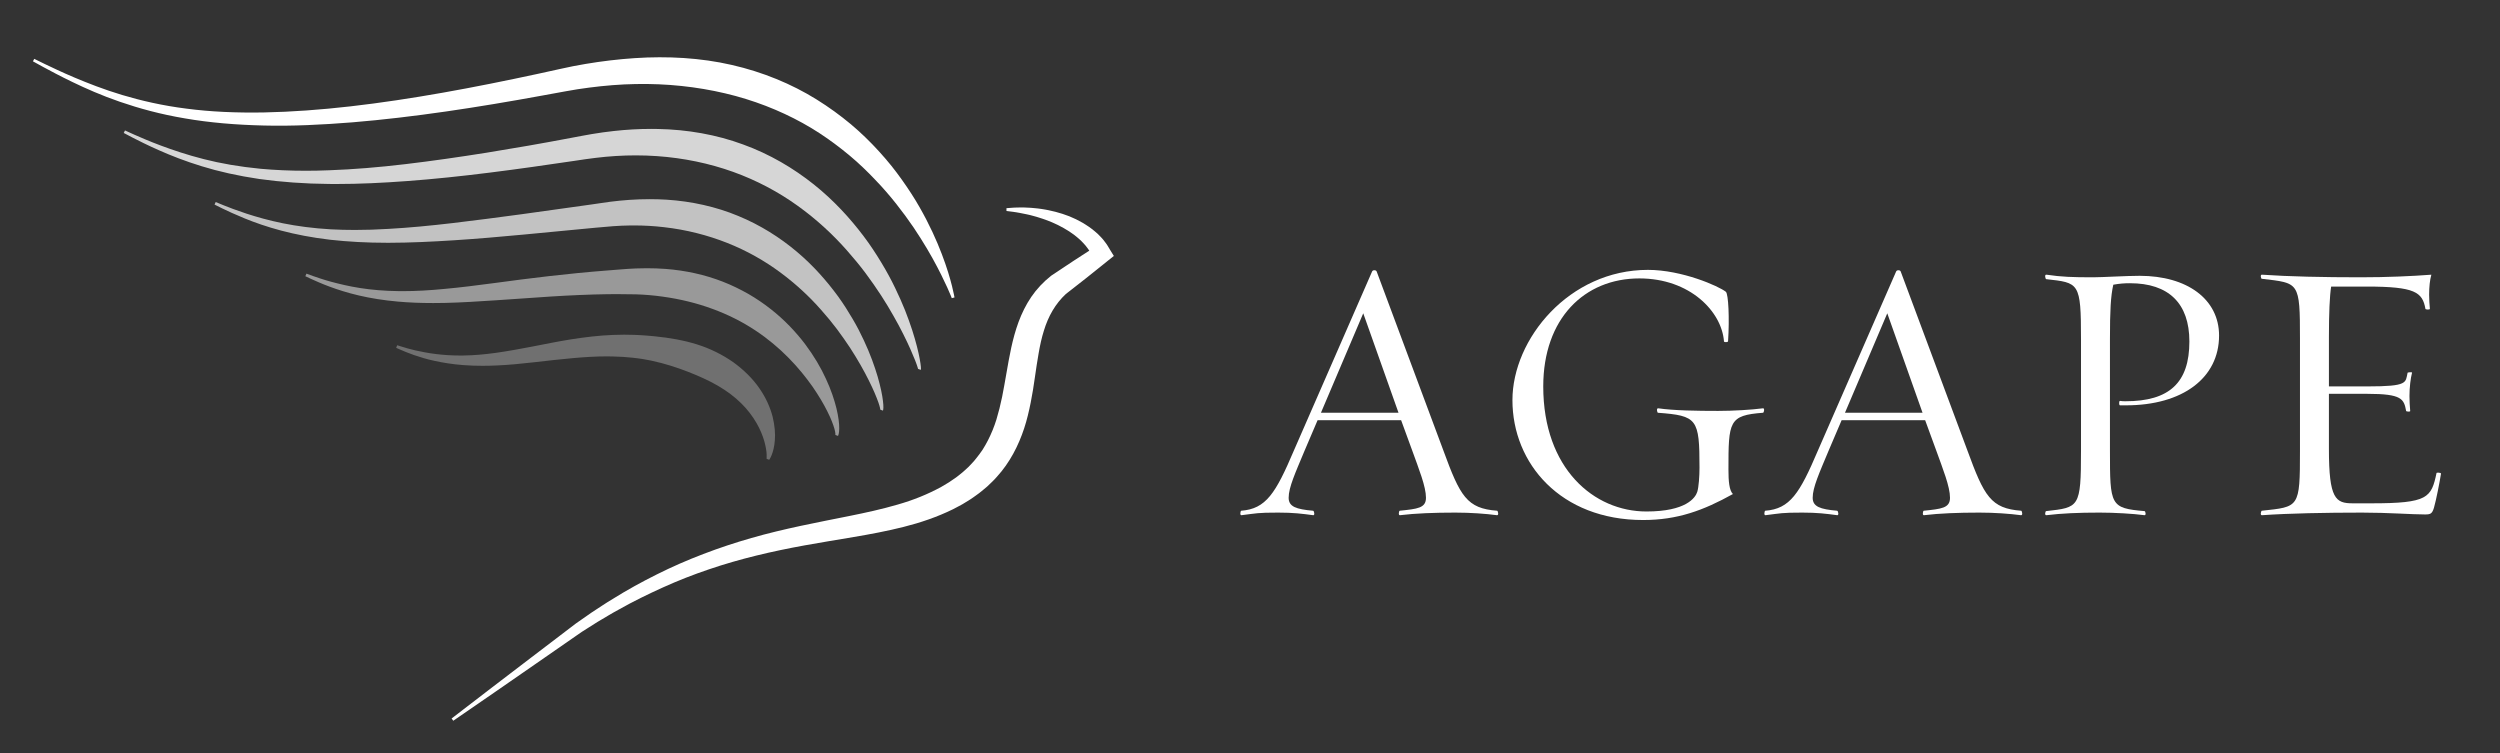
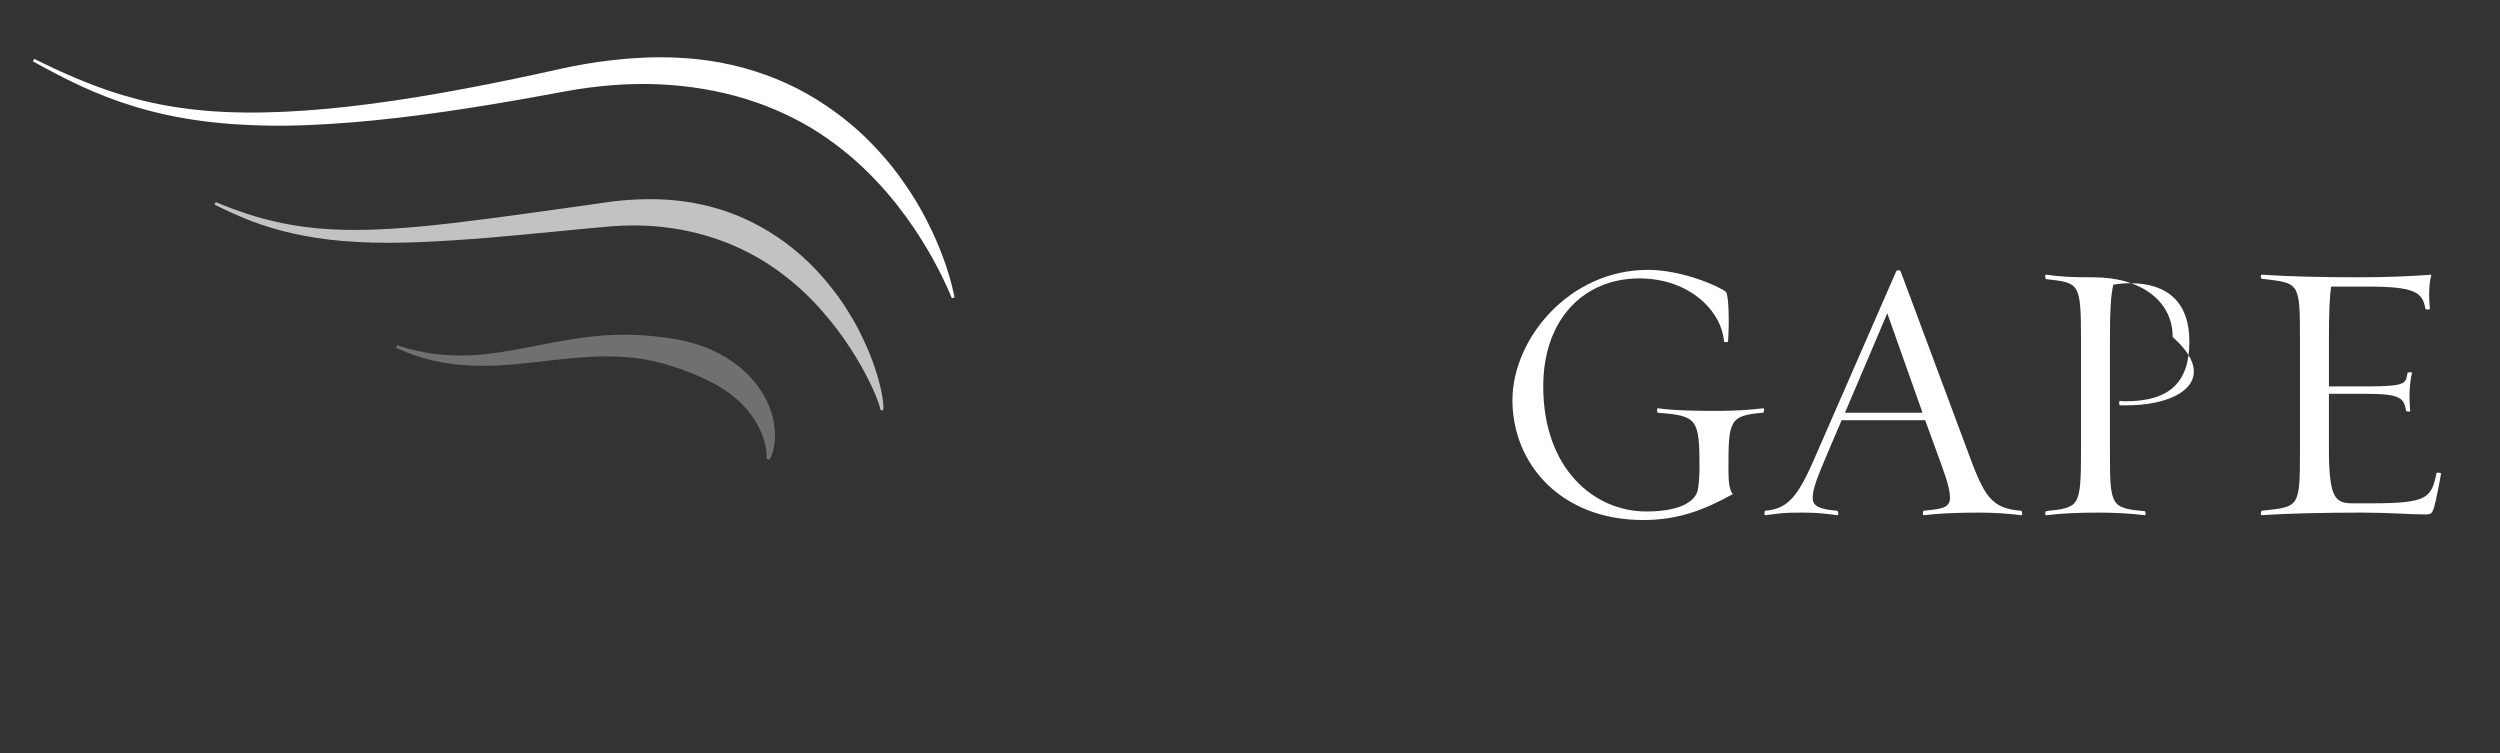
<svg xmlns="http://www.w3.org/2000/svg" version="1.1" x="0px" y="0px" width="577.471px" height="173.991px" viewBox="0 0 577.471 173.991" style="enable-background:new 0 0 577.471 173.991;" xml:space="preserve">
  <rect x="0" y="0" width="577.471" height="173.991" fill="#333333" stroke="none" />
  <style type="text/css">

	.st0{opacity:0.3;fill:#FFFFFF;}
	.st1{opacity:0.8;fill:#FFFFFF;}
	.st2{opacity:0.5;fill:#FFFFFF;}
	.st3{fill:#FFFFFF;}
	.st4{opacity:0.7;fill:#FFFFFF;}

</style>
  <g id="Layer_2">
</g>
  <g id="Layer_1">
    <g>
-       <path class="st3" d="M256.404,57.698c-0.334-0.535-0.621-1.111-1.008-1.593l-0.563-0.736c-0.188-0.244-0.407-0.453-0.61-0.678    c-0.405-0.456-0.856-0.847-1.307-1.233c-0.436-0.408-0.931-0.72-1.396-1.075c-0.472-0.343-0.977-0.623-1.461-0.932    c-0.498-0.285-1.009-0.538-1.51-0.804l-1.547-0.687l-1.582-0.565l-1.6-0.466c-0.535-0.14-1.077-0.25-1.613-0.374    c-0.536-0.123-1.082-0.194-1.621-0.288c-0.538-0.098-1.086-0.13-1.628-0.192c-0.54-0.065-1.084-0.093-1.627-0.115    c-0.542-0.027-1.081-0.06-1.624-0.038c-0.542,0.016-1.079,0-1.617,0.043l-1.607,0.119v0.648l1.566,0.2    c0.521,0.056,1.035,0.172,1.55,0.255c0.515,0.083,1.024,0.192,1.531,0.307c0.508,0.107,1.013,0.22,1.509,0.368    c0.497,0.144,0.999,0.258,1.484,0.436c0.486,0.168,0.98,0.301,1.456,0.489c0.476,0.188,0.955,0.36,1.421,0.559l1.379,0.632    l1.328,0.707l1.274,0.768c0.401,0.286,0.813,0.554,1.201,0.846c0.371,0.313,0.767,0.595,1.113,0.923    c0.336,0.337,0.713,0.636,1.006,0.998c0.314,0.346,0.624,0.69,0.878,1.065c0.163,0.195,0.304,0.4,0.436,0.607l-3.602,2.333    l-5.134,3.41l-0.018,0.012l-0.139,0.109c-1.718,1.362-3.265,2.998-4.508,4.821c-1.243,1.824-2.198,3.798-2.938,5.784    c-1.466,3.993-2.119,7.971-2.785,11.755c-0.339,1.896-0.648,3.75-1.013,5.551c-0.366,1.802-0.811,3.546-1.316,5.232    c-0.518,1.682-1.179,3.272-1.946,4.788c-0.37,0.767-0.821,1.478-1.257,2.202c-0.488,0.685-0.954,1.389-1.507,2.028    c-0.506,0.677-1.124,1.265-1.698,1.892c-0.633,0.565-1.254,1.199-1.899,1.674c-0.335,0.258-0.603,0.51-0.992,0.781l-1.192,0.816    l-0.298,0.204l-0.149,0.102l-0.015,0.01l-0.044,0.027l-0.573,0.343c-0.383,0.227-0.76,0.465-1.149,0.685    c-3.138,1.719-6.538,3.086-10.121,4.104c-3.575,1.044-7.277,1.853-11.032,2.61c-3.753,0.761-7.552,1.487-11.349,2.304    c-3.796,0.819-7.597,1.713-11.352,2.794c-3.756,1.074-7.474,2.304-11.125,3.703c-3.653,1.392-7.239,2.958-10.729,4.704    c-3.493,1.74-6.912,3.624-10.212,5.685c-1.671,0.989-3.286,2.11-4.922,3.164l-2.37,1.653l-1.225,0.855l-1.148,0.876l-9.191,7.003    l-9.185,7.012l-9.165,7.039l0.381,0.524l9.52-6.551l9.5-6.578l9.494-6.586l1.187-0.823l1.178-0.745l2.441-1.545    c1.647-0.957,3.244-1.965,4.931-2.864c3.317-1.878,6.742-3.548,10.203-5.113c3.462-1.567,7-2.953,10.594-4.167    c7.185-2.45,14.581-4.168,22.09-5.533c3.756-0.686,7.544-1.287,11.363-1.937c3.816-0.646,7.669-1.361,11.529-2.335    c3.854-0.967,7.727-2.271,11.431-4.091c0.461-0.231,0.914-0.483,1.371-0.725l0.685-0.368l0.085-0.046l0.167-0.101l0.153-0.094    l0.308-0.189l1.229-0.757c0.415-0.259,0.892-0.622,1.333-0.932c0.934-0.633,1.704-1.337,2.536-2.021    c0.771-0.747,1.579-1.464,2.278-2.292c2.93-3.204,4.956-7.167,6.261-11.131c0.657-1.985,1.118-3.99,1.514-5.961    c0.4-1.974,0.698-3.923,0.966-5.83c0.273-1.908,0.55-3.773,0.87-5.584c0.31-1.814,0.693-3.563,1.214-5.214    c1.012-3.317,2.634-6.194,5.073-8.461l-0.156,0.121l4.854-3.797l4.813-3.855l1.573-1.26L256.404,57.698z" />
      <path class="st3" d="M7.906,13.591c0,0,0.841,0.413,2.417,1.186c1.583,0.749,3.894,1.873,6.901,3.143    c3.007,1.264,6.689,2.729,11.023,4.031c4.334,1.295,9.311,2.455,14.827,3.143c5.508,0.731,11.538,0.995,17.912,0.881    c6.374-0.125,13.097-0.619,20.027-1.412c13.863-1.585,28.543-4.334,43.134-7.486c1.836-0.402,3.673-0.805,5.507-1.207l2.746-0.581    l2.854-0.518c3.782-0.638,7.57-1.089,11.369-1.342c7.586-0.5,15.212-0.081,22.389,1.569c7.174,1.631,13.863,4.406,19.596,7.969    c2.868,1.781,5.519,3.718,7.945,5.742c2.418,2.036,4.591,4.177,6.55,6.331c0.976,1.082,1.911,2.155,2.781,3.239    c0.867,1.086,1.682,2.169,2.445,3.245c1.528,2.15,2.889,4.243,4.047,6.276c2.323,4.062,3.986,7.772,5.169,10.886    c1.191,3.112,1.915,5.625,2.346,7.35c0.428,1.727,0.587,2.669,0.587,2.669l-0.627,0.167c0,0-0.318-0.87-1.043-2.46    c-0.722-1.59-1.826-3.899-3.396-6.733c-0.782-1.418-1.7-2.957-2.735-4.601c-1.031-1.646-2.198-3.39-3.524-5.187    c-1.328-1.794-2.773-3.673-4.41-5.547c-0.813-0.941-1.672-1.883-2.578-2.817c-0.89-0.948-1.832-1.887-2.81-2.823    c-1.957-1.874-4.124-3.676-6.447-5.409c-2.315-1.742-4.819-3.385-7.5-4.869c-5.363-2.963-11.402-5.334-17.914-6.864    c-6.508-1.535-13.479-2.288-20.62-2.148c-3.567,0.059-7.182,0.356-10.779,0.823l-2.675,0.378l-2.763,0.474    c-1.833,0.335-3.669,0.671-5.505,1.005c-14.786,2.705-29.677,5.007-43.775,6.167c-7.047,0.563-13.892,0.902-20.394,0.735    c-6.498-0.149-12.646-0.669-18.246-1.646c-5.607-0.932-10.645-2.326-14.998-3.823c-4.359-1.496-8.018-3.144-10.984-4.569    c-2.968-1.425-5.235-2.664-6.789-3.491c-1.538-0.847-2.358-1.299-2.358-1.299L7.906,13.591z" />
-       <path class="st1" d="M150.474,29.774c-2.899,0-5.805,0.167-8.691,0.488c-1.696,0.186-3.371,0.42-5.063,0.704    c-1.704,0.286-3.307,0.607-4.923,0.907c-6.47,1.227-12.954,2.362-19.345,3.391c-6.392,1.017-12.692,1.925-18.799,2.651    c-6.108,0.725-12.027,1.218-17.642,1.417c-1.82,0.075-3.608,0.112-5.36,0.112c-3.651,0-7.145-0.158-10.438-0.454    c-4.868-0.473-9.299-1.245-13.156-2.238c-3.861-0.981-7.162-2.105-9.852-3.109c-2.694-1.003-4.762-1.915-6.175-2.533    c-1.41-0.639-2.161-0.98-2.161-0.98l-0.285,0.583c0,0,0.731,0.384,2.101,1.103c1.385,0.703,3.418,1.742,6.078,2.91    c2.655,1.18,5.946,2.486,9.834,3.677c3.882,1.205,8.377,2.219,13.337,2.948c4.964,0.692,10.389,1.097,16.119,1.143    c0.55,0.006,1.104,0.009,1.66,0.009c5.232,0,10.7-0.256,16.314-0.679c12.432-0.906,25.568-2.73,38.661-4.668    c3.328-0.517,6.402-0.932,9.595-1.123c1.524-0.095,3.045-0.142,4.558-0.142c1.63,0,3.251,0.055,4.858,0.167    c6.196,0.426,12.162,1.677,17.651,3.645c5.487,1.977,10.505,4.661,14.88,7.816c4.384,3.139,8.172,6.672,11.342,10.254    c1.579,1.796,3.057,3.567,4.37,5.329c1.318,1.759,2.496,3.488,3.58,5.134c1.077,1.651,2.023,3.242,2.866,4.734    c0.855,1.486,1.595,2.881,2.232,4.158c1.288,2.549,2.174,4.621,2.739,6.045c0.282,0.711,0.47,1.266,0.587,1.633    c0.098,0.282,0.115,0.462,0.129,0.462c0.004,0,0.008-0.016,0.014-0.05l0.608,0.225c0.055-0.145,0.047-0.369,0.011-0.786    c-0.037-0.417-0.128-1.017-0.271-1.792c-0.286-1.551-0.825-3.795-1.723-6.593c-0.457-1.396-1-2.931-1.65-4.584    c-0.661-1.647-1.44-3.405-2.339-5.258c-0.893-1.856-1.942-3.787-3.143-5.773c-1.205-1.982-2.533-4.044-4.082-6.085    c-3.084-4.085-6.866-8.263-11.53-11.982c-4.651-3.71-10.162-6.994-16.324-9.221c-6.144-2.271-12.886-3.45-19.671-3.577    C151.472,29.78,150.973,29.774,150.474,29.774" />
      <path class="st4" d="M203.943,94.849L203.943,94.849L203.943,94.849L203.943,94.849 M150.066,46.005    c-1.581,0-3.163,0.057-4.74,0.167c-1.447,0.102-2.859,0.243-4.328,0.427l-2.083,0.296l-2.062,0.304    c-11,1.566-21.99,3.104-32.279,4.328c-5.146,0.603-10.123,1.084-14.842,1.343c-2.668,0.166-5.254,0.247-7.741,0.247    c-1.91,0-3.762-0.048-5.546-0.142c-4.104-0.233-7.845-0.739-11.123-1.402c-3.279-0.665-6.092-1.477-8.385-2.225    c-2.295-0.753-4.06-1.434-5.266-1.919c-1.204-0.497-1.846-0.762-1.846-0.762l-0.268,0.59c0,0,0.622,0.31,1.788,0.889    c1.174,0.57,2.922,1.389,5.188,2.311c2.265,0.93,5.081,1.925,8.392,2.804c3.311,0.877,7.119,1.626,11.313,2.116    c4.098,0.461,8.556,0.705,13.253,0.705c0.111,0,0.222,0,0.333,0c4.822-0.009,9.888-0.244,15.109-0.584    c10.448-0.668,21.501-1.873,32.558-2.891l4.126-0.357c1.291-0.094,2.643-0.154,3.958-0.17c0.271-0.003,0.542-0.005,0.813-0.005    c2.371,0,4.72,0.132,7.025,0.407c5.142,0.583,10.053,1.847,14.577,3.635c4.525,1.79,8.65,4.146,12.275,6.83    c3.621,2.687,6.787,5.646,9.426,8.662c1.333,1.496,2.563,2.987,3.667,4.46c1.1,1.476,2.101,2.915,3.014,4.293    c1.796,2.771,3.215,5.306,4.28,7.447c1.077,2.137,1.792,3.885,2.223,5.083c0.213,0.6,0.341,1.068,0.405,1.367    c0.032,0.15,0.044,0.257,0.048,0.313c0.003,0.059,0.006,0.046,0.007,0.053l0.608,0.226c0.002-0.006,0.04-0.094,0.061-0.199    c0.022-0.114,0.04-0.263,0.046-0.449c0.017-0.371-0.018-0.89-0.096-1.559c-0.152-1.338-0.538-3.255-1.227-5.645    c-0.702-2.384-1.712-5.24-3.194-8.39c-0.728-1.581-1.58-3.231-2.574-4.921c-0.99-1.692-2.091-3.447-3.36-5.202    c-2.558-3.486-5.672-7.087-9.534-10.332c-3.846-3.247-8.414-6.164-13.548-8.272c-5.122-2.138-10.792-3.385-16.539-3.757    C152.677,46.043,151.372,46.005,150.066,46.005" />
-       <path class="st2" d="M149.411,61.96c-0.857,0-1.717,0.018-2.578,0.051l-1.689,0.089l-1.664,0.123    c-1.109,0.075-2.219,0.171-3.327,0.265c-8.874,0.68-17.68,1.764-25.849,2.879c-4.086,0.541-8.024,1.047-11.753,1.38    c-3.335,0.324-6.509,0.505-9.468,0.505c-0.349,0-0.694-0.002-1.037-0.007c-3.251-0.039-6.225-0.298-8.839-0.707    c-2.615-0.405-4.863-0.958-6.707-1.453c-0.919-0.257-1.74-0.492-2.439-0.731c-0.705-0.226-1.306-0.42-1.791-0.606    c-0.97-0.354-1.488-0.543-1.488-0.543l-0.249,0.599c0,0,0.499,0.233,1.434,0.672c0.462,0.227,1.054,0.478,1.752,0.772    c0.694,0.307,1.505,0.619,2.416,0.963c1.824,0.679,4.083,1.415,6.738,2.034c2.653,0.624,5.701,1.125,9.047,1.418    c2.558,0.232,5.288,0.336,8.141,0.336c0.879,0,1.771-0.01,2.672-0.029c3.828-0.087,7.839-0.343,11.968-0.618    c4.112-0.281,8.36-0.572,12.678-0.868c4.304-0.268,8.669-0.465,13.031-0.532c0.773-0.006,1.552-0.01,2.33-0.01    c1.407,0,2.812,0.013,4.175,0.047c2.068,0.065,4.126,0.243,6.153,0.529c4.045,0.559,7.92,1.506,11.509,2.835    c3.596,1.307,6.911,2.996,9.856,4.942c2.948,1.944,5.526,4.137,7.724,6.372c2.206,2.23,4.016,4.511,5.516,6.622    c1.47,2.129,2.625,4.097,3.455,5.777c0.845,1.675,1.359,3.062,1.626,4.009c0.133,0.475,0.187,0.837,0.208,1.069    c0.015,0.23-0.006,0.315-0.001,0.321l0.608,0.226c0,0,0.017-0.041,0.051-0.12c0.039-0.084,0.069-0.196,0.11-0.35    c0.072-0.299,0.116-0.731,0.12-1.281c0.014-1.102-0.179-2.676-0.643-4.625c-0.482-1.942-1.238-4.263-2.422-6.8    c-1.158-2.549-2.765-5.301-4.86-8.087c-2.114-2.763-4.731-5.563-7.924-8.052c-1.588-1.252-3.316-2.424-5.16-3.495    c-1.857-1.045-3.817-2.013-5.883-2.815c-4.127-1.617-8.636-2.596-13.21-2.948C152.312,62.011,150.865,61.96,149.411,61.96" />
      <path class="st0" d="M144.178,77.307c-0.864,0-1.727,0.018-2.586,0.057c-3.289,0.125-6.523,0.528-9.653,1.014    c-3.131,0.501-6.147,1.128-9.051,1.686c-2.903,0.564-5.688,1.063-8.335,1.438c-2.647,0.369-5.16,0.581-7.483,0.615    c-0.251,0.004-0.501,0.006-0.749,0.006c-2.033,0-3.909-0.135-5.585-0.341c-1.883-0.219-3.504-0.568-4.842-0.857    c-1.319-0.327-2.358-0.604-3.067-0.843c-0.708-0.221-1.086-0.34-1.086-0.34l-0.227,0.607c0,0,0.363,0.158,1.043,0.455    c0.669,0.309,1.698,0.709,3.024,1.194c1.328,0.446,2.956,0.981,4.881,1.379c1.918,0.418,4.119,0.771,6.538,0.955    c1.408,0.11,2.889,0.163,4.427,0.163c1.103,0,2.235-0.027,3.39-0.081c2.766-0.119,5.663-0.406,8.621-0.744    c2.959-0.332,5.992-0.697,9.042-0.961c2.531-0.226,5.082-0.388,7.614-0.388c0.517,0,1.034,0.006,1.549,0.021    c1.521,0.031,3.031,0.127,4.523,0.291c0.748,0.068,1.486,0.194,2.224,0.288l1.096,0.201l0.545,0.102l0.271,0.05l0.069,0.013    l0.034,0.006c0.002,0,0.003,0.001,0.003,0.001s-0.011-0.001-0.021-0.003s-0.021-0.003-0.022-0.003c-0.001,0,0.004,0,0.02,0.003    l0.142,0.033c0.756,0.18,1.51,0.358,2.26,0.536c0.684,0.197,1.363,0.393,2.039,0.587c0.679,0.223,1.354,0.446,2.024,0.667    c0.656,0.244,1.316,0.468,1.952,0.717c2.55,0.989,4.914,2.045,7.009,3.262c2.086,1.216,3.912,2.58,5.391,4.058    c1.5,1.462,2.655,3.031,3.531,4.541c0.881,1.507,1.45,2.97,1.812,4.213c0.343,1.248,0.509,2.281,0.54,2.988    c0.017,0.351,0.02,0.629,0.005,0.808c-0.008,0.187-0.013,0.282-0.013,0.282l0.608,0.226c0,0,0.056-0.092,0.163-0.271    c0.115-0.182,0.24-0.46,0.401-0.835c0.296-0.75,0.632-1.904,0.732-3.415c0.135-1.514-0.015-3.369-0.518-5.459    c-0.542-2.071-1.522-4.35-3.057-6.542c-1.515-2.206-3.603-4.265-6.051-6.039c-2.477-1.727-5.323-3.152-8.375-4.105    c-0.759-0.252-1.542-0.429-2.318-0.646c-0.78-0.196-1.576-0.338-2.369-0.506c-0.815-0.133-1.635-0.267-2.458-0.401    c-0.769-0.092-1.543-0.184-2.318-0.276l-0.353-0.041l-0.307-0.028l-0.615-0.056l-1.232-0.105    c-0.823-0.042-1.646-0.121-2.472-0.135C145.751,77.321,144.964,77.307,144.178,77.307" />
    </g>
    <g>
-       <path class="st3" d="M345.759,119.004c-2.572-0.343-6.087-0.6-9.603-0.6c-4.886,0-9.259,0.171-12.774,0.6    c-0.428,0.085-0.257-0.943-0.085-1.029c4.115-0.429,6.087-0.6,6.087-3c0-2.572-1.629-6.602-3.172-10.888l-2.572-7.029H304.35    l-3,7.029c-2.144,5.144-3.687,8.487-3.687,10.888c0,2.058,1.715,2.657,5.659,3c0.257,0.085,0.429,1.114,0,1.029    c-2.572-0.343-4.544-0.6-8.059-0.6c-4.887,0-4.973,0.171-8.487,0.6c-0.429,0.085-0.257-0.943-0.086-1.029    c5.744-0.429,7.973-4.029,12.174-13.889l18.089-41.408c0.171-0.343,0.858-0.343,1.029,0l15.432,41.408    c3.858,10.545,5.401,13.375,12.431,13.889C346.015,118.061,346.272,119.09,345.759,119.004z M314.895,72.367l-9.773,22.975h17.918    L314.895,72.367z" />
      <path class="st3" d="M399.252,108.459c0,2.657,0.172,4.801,1.029,5.658c-6.773,3.772-12.774,6.001-20.747,6.001    c-19.032,0-30.177-13.031-30.177-27.691c0-14.146,13.117-30.091,31.292-30.091c7.887,0,16.375,3.772,18.004,5.059    c0.6,0.514,0.857,6.172,0.514,11.402c0,0.342-0.943,0.257-0.943,0.085c-0.514-6.944-7.887-14.574-19.546-14.574    c-12.688,0-22.204,9.259-22.204,24.948c0,19.032,11.745,28.891,23.833,28.891c9.173,0,11.316-3.172,11.745-4.544    c0.343-1.114,0.514-3.686,0.514-5.572c0-11.317-0.514-12.002-9.601-12.689c-0.172,0-0.43-1.114,0.085-1.028    c3.515,0.515,8.917,0.6,13.803,0.6c3.515,0,7.716-0.257,10.373-0.6c0.429-0.086,0.257,1.028,0,1.028    C399.338,95.943,399.252,97.315,399.252,108.459z" />
      <path class="st3" d="M466.803,119.004c-2.572-0.343-6.087-0.6-9.602-0.6c-4.886,0-9.259,0.171-12.774,0.6    c-0.428,0.085-0.257-0.943-0.085-1.029c4.114-0.429,6.086-0.6,6.086-3c0-2.572-1.629-6.602-3.172-10.888l-2.572-7.029h-19.289    l-3,7.029c-2.144,5.144-3.687,8.487-3.687,10.888c0,2.058,1.715,2.657,5.659,3c0.257,0.085,0.429,1.114,0,1.029    c-2.572-0.343-4.544-0.6-8.059-0.6c-4.887,0-4.973,0.171-8.487,0.6c-0.429,0.085-0.257-0.943-0.086-1.029    c5.744-0.429,7.973-4.029,12.174-13.889l18.089-41.408c0.171-0.343,0.858-0.343,1.029,0l15.432,41.408    c3.858,10.545,5.401,13.375,12.431,13.889C467.061,118.061,467.318,119.09,466.803,119.004z M435.94,72.367l-9.773,22.975h17.918    L435.94,72.367z" />
-       <path class="st3" d="M491.062,93.628c-0.429,0-0.943,0-1.372,0c-0.257,0-0.257-1.029,0-1.029c0.429,0.086,0.857,0.086,1.286,0.086    c10.116,0,14.746-4.287,14.746-13.803c0-8.83-4.801-13.46-13.717-13.46c-1.372,0-2.401,0.086-3.858,0.343    c-0.6,2.657-0.772,6.001-0.772,12.517v25.891c0,12.603,0.086,13.203,7.973,13.888c0.257,0,0.428,1.029,0,0.943    c-2.571-0.343-6.858-0.6-10.373-0.6c-4.887,0-8.745,0.171-12.26,0.6c-0.514,0.085-0.257-0.943-0.086-0.943    c7.63-0.857,8.059-0.771,8.059-13.888V78.368c0-13.203-0.429-13.031-8.059-13.889c-0.171-0.085-0.428-1.114,0.086-1.029    c3.515,0.515,5.916,0.601,10.802,0.601c2.057,0,7.716-0.343,10.716-0.343c10.974,0,18.346,5.401,18.346,13.803    C512.581,87.284,504.179,93.628,491.062,93.628z" />
+       <path class="st3" d="M491.062,93.628c-0.429,0-0.943,0-1.372,0c-0.257,0-0.257-1.029,0-1.029c0.429,0.086,0.857,0.086,1.286,0.086    c10.116,0,14.746-4.287,14.746-13.803c0-8.83-4.801-13.46-13.717-13.46c-1.372,0-2.401,0.086-3.858,0.343    c-0.6,2.657-0.772,6.001-0.772,12.517v25.891c0,12.603,0.086,13.203,7.973,13.888c0.257,0,0.428,1.029,0,0.943    c-2.571-0.343-6.858-0.6-10.373-0.6c-4.887,0-8.745,0.171-12.26,0.6c-0.514,0.085-0.257-0.943-0.086-0.943    c7.63-0.857,8.059-0.771,8.059-13.888V78.368c0-13.203-0.429-13.031-8.059-13.889c-0.171-0.085-0.428-1.114,0.086-1.029    c3.515,0.515,5.916,0.601,10.802,0.601c10.974,0,18.346,5.401,18.346,13.803    C512.581,87.284,504.179,93.628,491.062,93.628z" />
      <path class="st3" d="M562.216,117.29c-0.429,1.372-0.772,1.543-2.058,1.543c-3.085,0-8.401-0.428-14.574-0.428    c-8.402,0-16.975,0.171-23.062,0.6c-0.515,0.085-0.257-0.943-0.086-1.029c8.659-0.943,8.831-0.6,8.831-13.889V78.368    c0-13.374-0.171-12.946-8.831-13.974c-0.171,0-0.429-1.029,0.086-0.943c6.087,0.429,14.231,0.601,22.718,0.601    c6.173,0,11.832-0.257,16.375-0.601c-0.342,1.201-0.514,2.83-0.514,4.63c0,0.857,0.086,2.571,0.172,3.258    c0,0.257-1.029,0.171-1.029,0c-0.686-3.858-2.4-5.145-13.545-5.145h-8.23c-0.343,2.144-0.515,6.173-0.515,11.745v11.317h8.916    c9.431,0,8.745-0.857,9.259-3.172c0.086-0.086,1.115-0.172,1.029,0c-0.342,1.286-0.6,3.429-0.6,5.401    c0,0.943,0.085,2.743,0.171,3.429c0.086,0.257-0.943,0.172-0.943,0c-0.515-2.744-0.944-3.944-8.917-3.944h-8.916v12.774    c0,11.488,1.543,12.517,5.487,12.517h4.373c13.031,0,13.802-1.286,15.003-7.03c0.085-0.086,1.028-0.086,1.028,0.171    C563.502,111.546,562.73,115.49,562.216,117.29z" />
    </g>
  </g>
</svg>